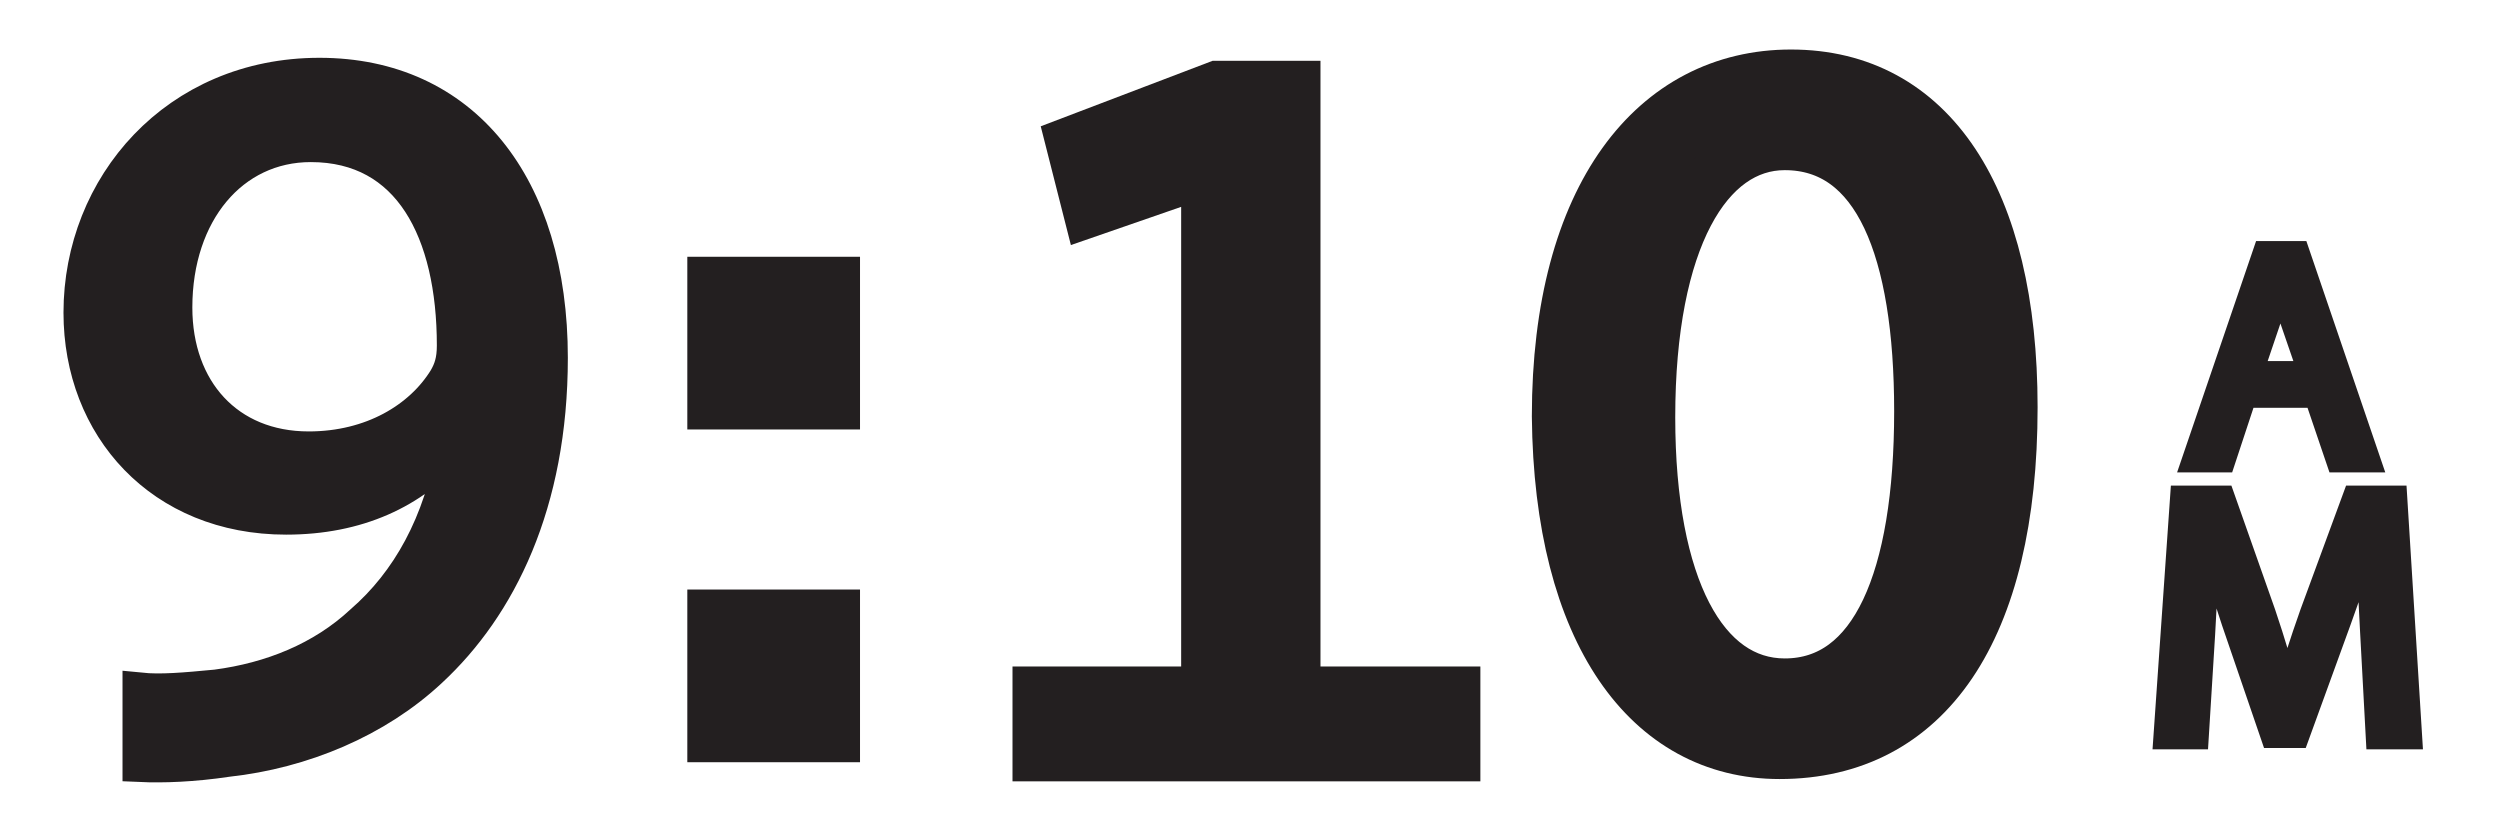
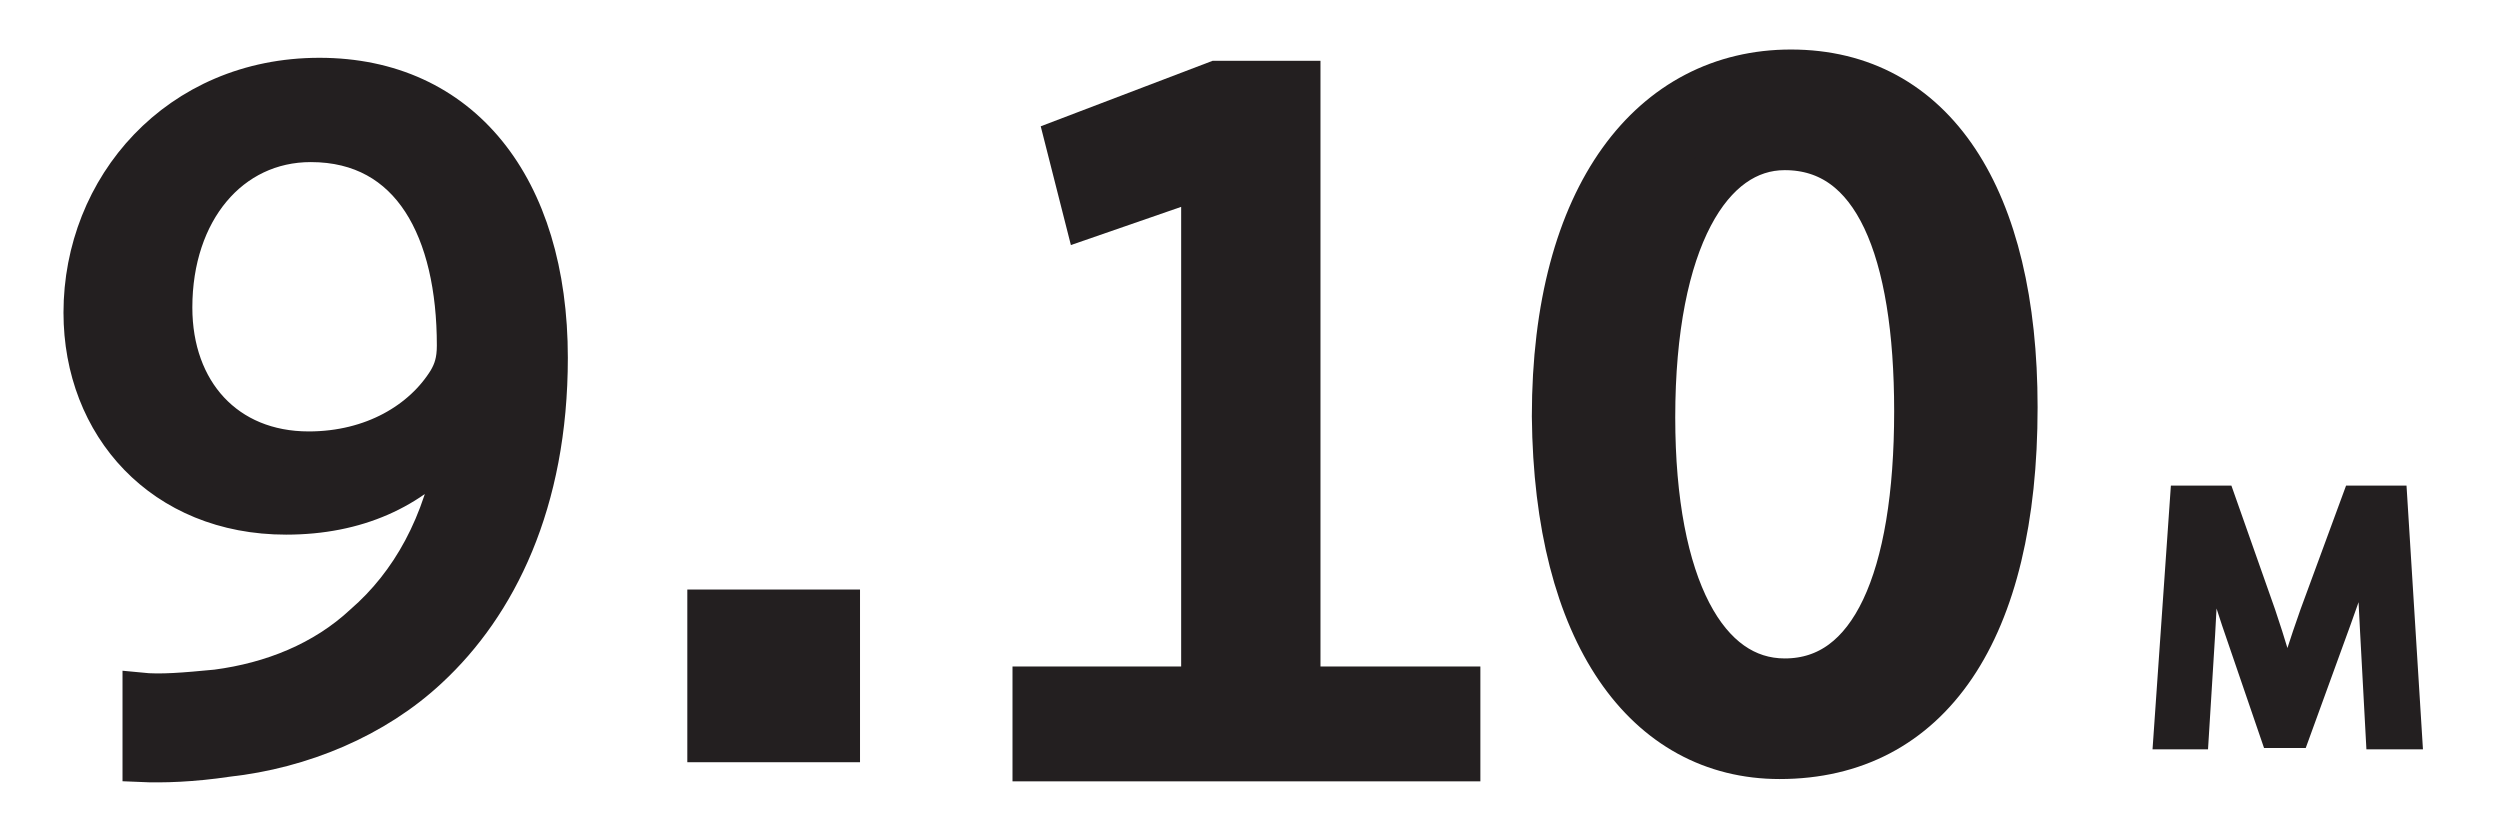
<svg xmlns="http://www.w3.org/2000/svg" version="1.1" id="Layer_2" x="0px" y="0px" width="217.369px" height="72px" viewBox="0 0 217.369 72" enable-background="new 0 0 217.369 72" xml:space="preserve">
-   <path fill="#231F20" stroke="#231F20" stroke-width="2.264" d="M195.117,34.323l-1.854,5.617h-2.386l6.094-17.849h2.751  l6.089,17.849h-2.459l-1.908-5.617H195.117z M200.989,32.524l-1.769-5.136c-0.401-1.167-0.663-2.226-0.932-3.258h-0.05  c-0.269,1.032-0.528,2.144-0.896,3.229l-1.751,5.165H200.989z" />
  <path fill="#231F20" stroke="#231F20" stroke-width="2.264" d="M206.337,54.943c-0.147-2.881-0.339-6.377-0.339-8.92h-0.06  c-0.733,2.389-1.563,4.996-2.605,7.852l-3.647,10.027h-2.025l-3.373-9.848c-0.981-2.941-1.78-5.584-2.361-8.031h-0.059  c-0.06,2.578-0.222,6.01-0.401,9.141l-0.549,8.857h-2.547l1.438-20.668h3.405l3.526,9.998c0.858,2.541,1.533,4.814,2.087,6.961h0.06  c0.551-2.082,1.288-4.355,2.208-6.961l3.68-9.998h3.402l1.288,20.668h-2.639L206.337,54.943z" />
-   <rect x="61.27" y="23.835" fill="#231F20" stroke="#231F20" stroke-width="3.019" width="11.997" height="11.997" />
  <rect x="61.27" y="52.768" fill="#231F20" stroke="#231F20" stroke-width="3.019" width="11.997" height="11.996" />
  <path fill="#231F20" stroke="#231F20" stroke-width="3.087" d="M12.196,60.025c1.773,0.178,3.824,0,6.622-0.268  c4.758-0.623,9.235-2.408,12.685-5.623c4.013-3.479,6.903-8.566,8.023-15.348h-0.28c-3.358,3.926-8.207,6.156-14.367,6.156  c-10.82,0-17.815-7.85-17.815-17.758c0-10.977,8.302-20.615,20.709-20.615c12.406,0,20.056,9.546,20.056,24.542  c0,12.671-4.479,21.597-10.447,27.13c-4.665,4.369-11.102,7.049-17.629,7.764c-2.985,0.447-5.597,0.535-7.557,0.447V60.025z   M15.18,26.737c0,7.232,4.573,12.318,11.66,12.318c5.505,0,9.793-2.585,11.939-6.068c0.467-0.802,0.747-1.606,0.747-2.945  c0-9.906-3.824-17.492-12.502-17.492C20.124,12.55,15.18,18.44,15.18,26.737z" />
  <path fill="#231F20" stroke="#231F20" stroke-width="4.529" d="M104.964,14.867h-0.179l-10.086,3.494l-1.519-5.982l12.673-4.829  h6.695v58.011h-7.585V14.867z" />
-   <path fill="#231F20" stroke="#231F20" stroke-width="4.529" d="M174.9,35.408c0,19.37-7.409,30.063-20.169,30.063  c-11.337,0-19.1-10.434-19.276-29.276c0-19.196,8.479-29.625,20.258-29.625C167.847,6.57,174.9,17.264,174.9,35.408z   M143.394,36.284c0,14.814,4.644,23.23,11.785,23.23c7.942,0,11.778-9.209,11.778-23.755c0-14.021-3.57-23.229-11.778-23.229  C148.395,12.529,143.394,20.769,143.394,36.284z" />
+   <path fill="#231F20" stroke="#231F20" stroke-width="4.529" d="M174.9,35.408c0,19.37-7.409,30.063-20.169,30.063  c-11.337,0-19.1-10.434-19.276-29.276c0-19.196,8.479-29.625,20.258-29.625C167.847,6.57,174.9,17.264,174.9,35.408z   M143.394,36.284c0,14.814,4.644,23.23,11.785,23.23c7.942,0,11.778-9.209,11.778-23.755c0-14.021-3.57-23.229-11.778-23.229  C148.395,12.529,143.394,20.769,143.394,36.284" />
  <rect x="89.851" y="59.766" fill="#231F20" stroke="#231F20" stroke-width="3.632" width="37.048" height="6.354" />
</svg>